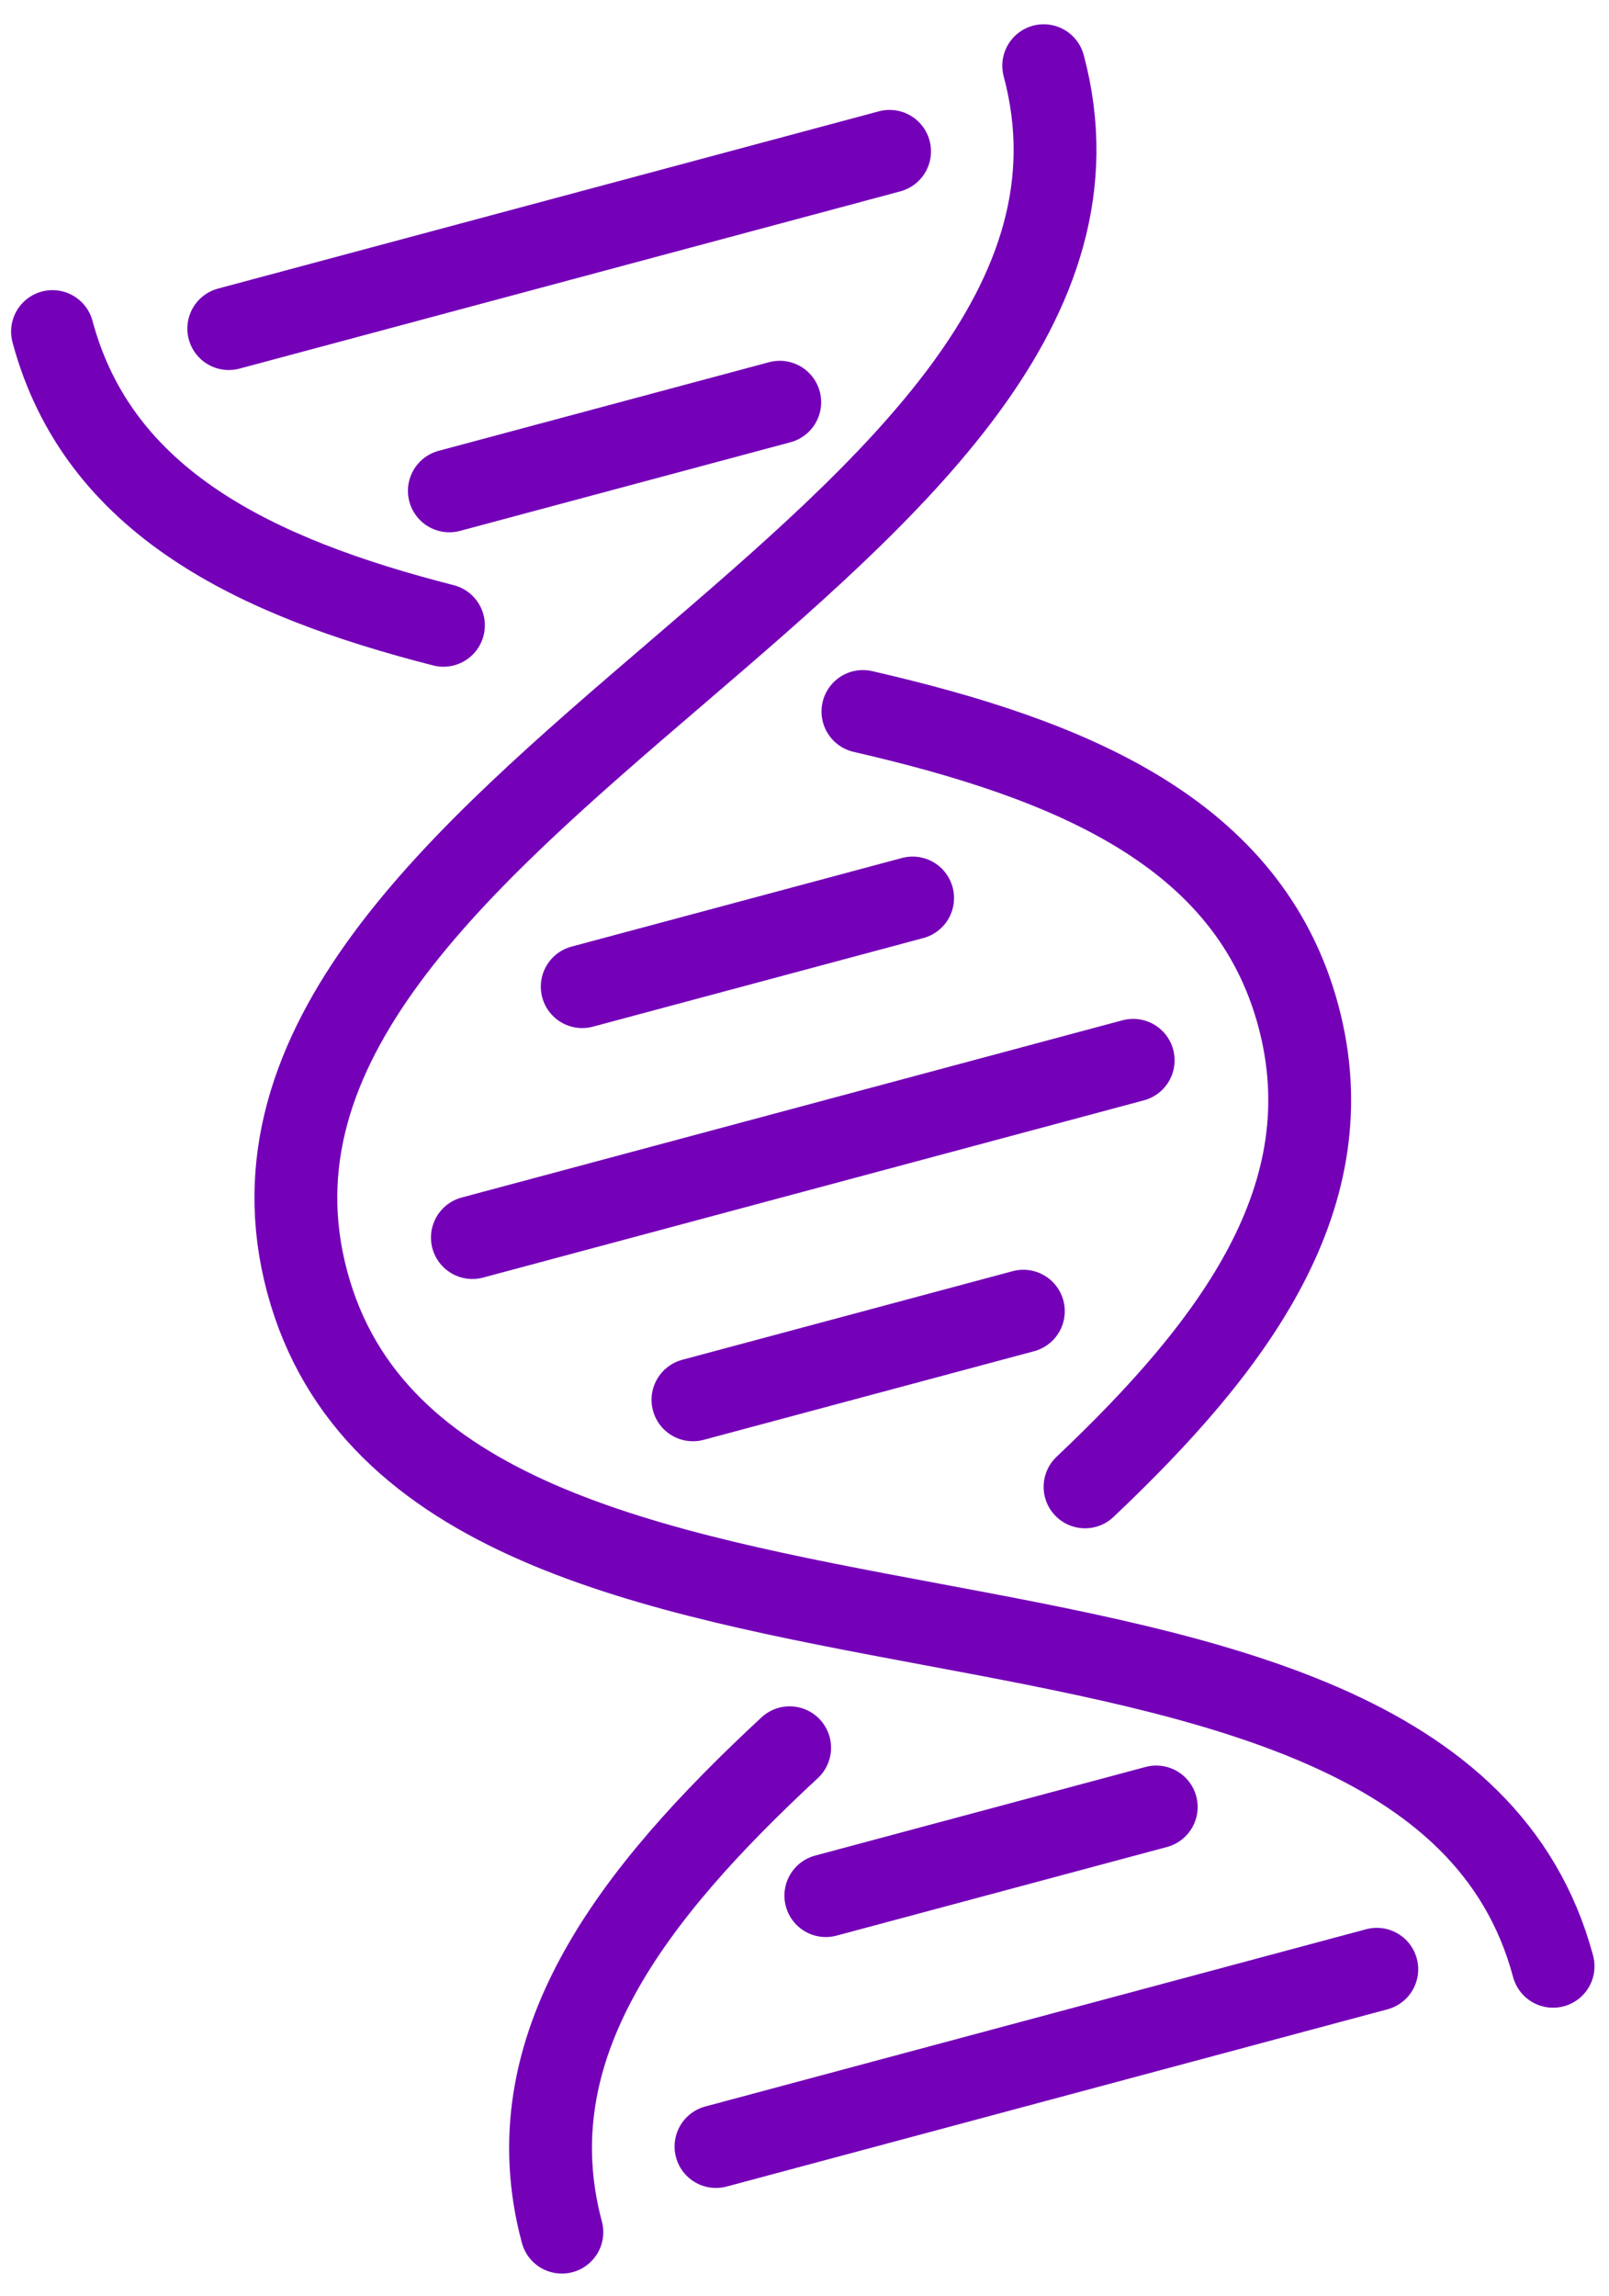
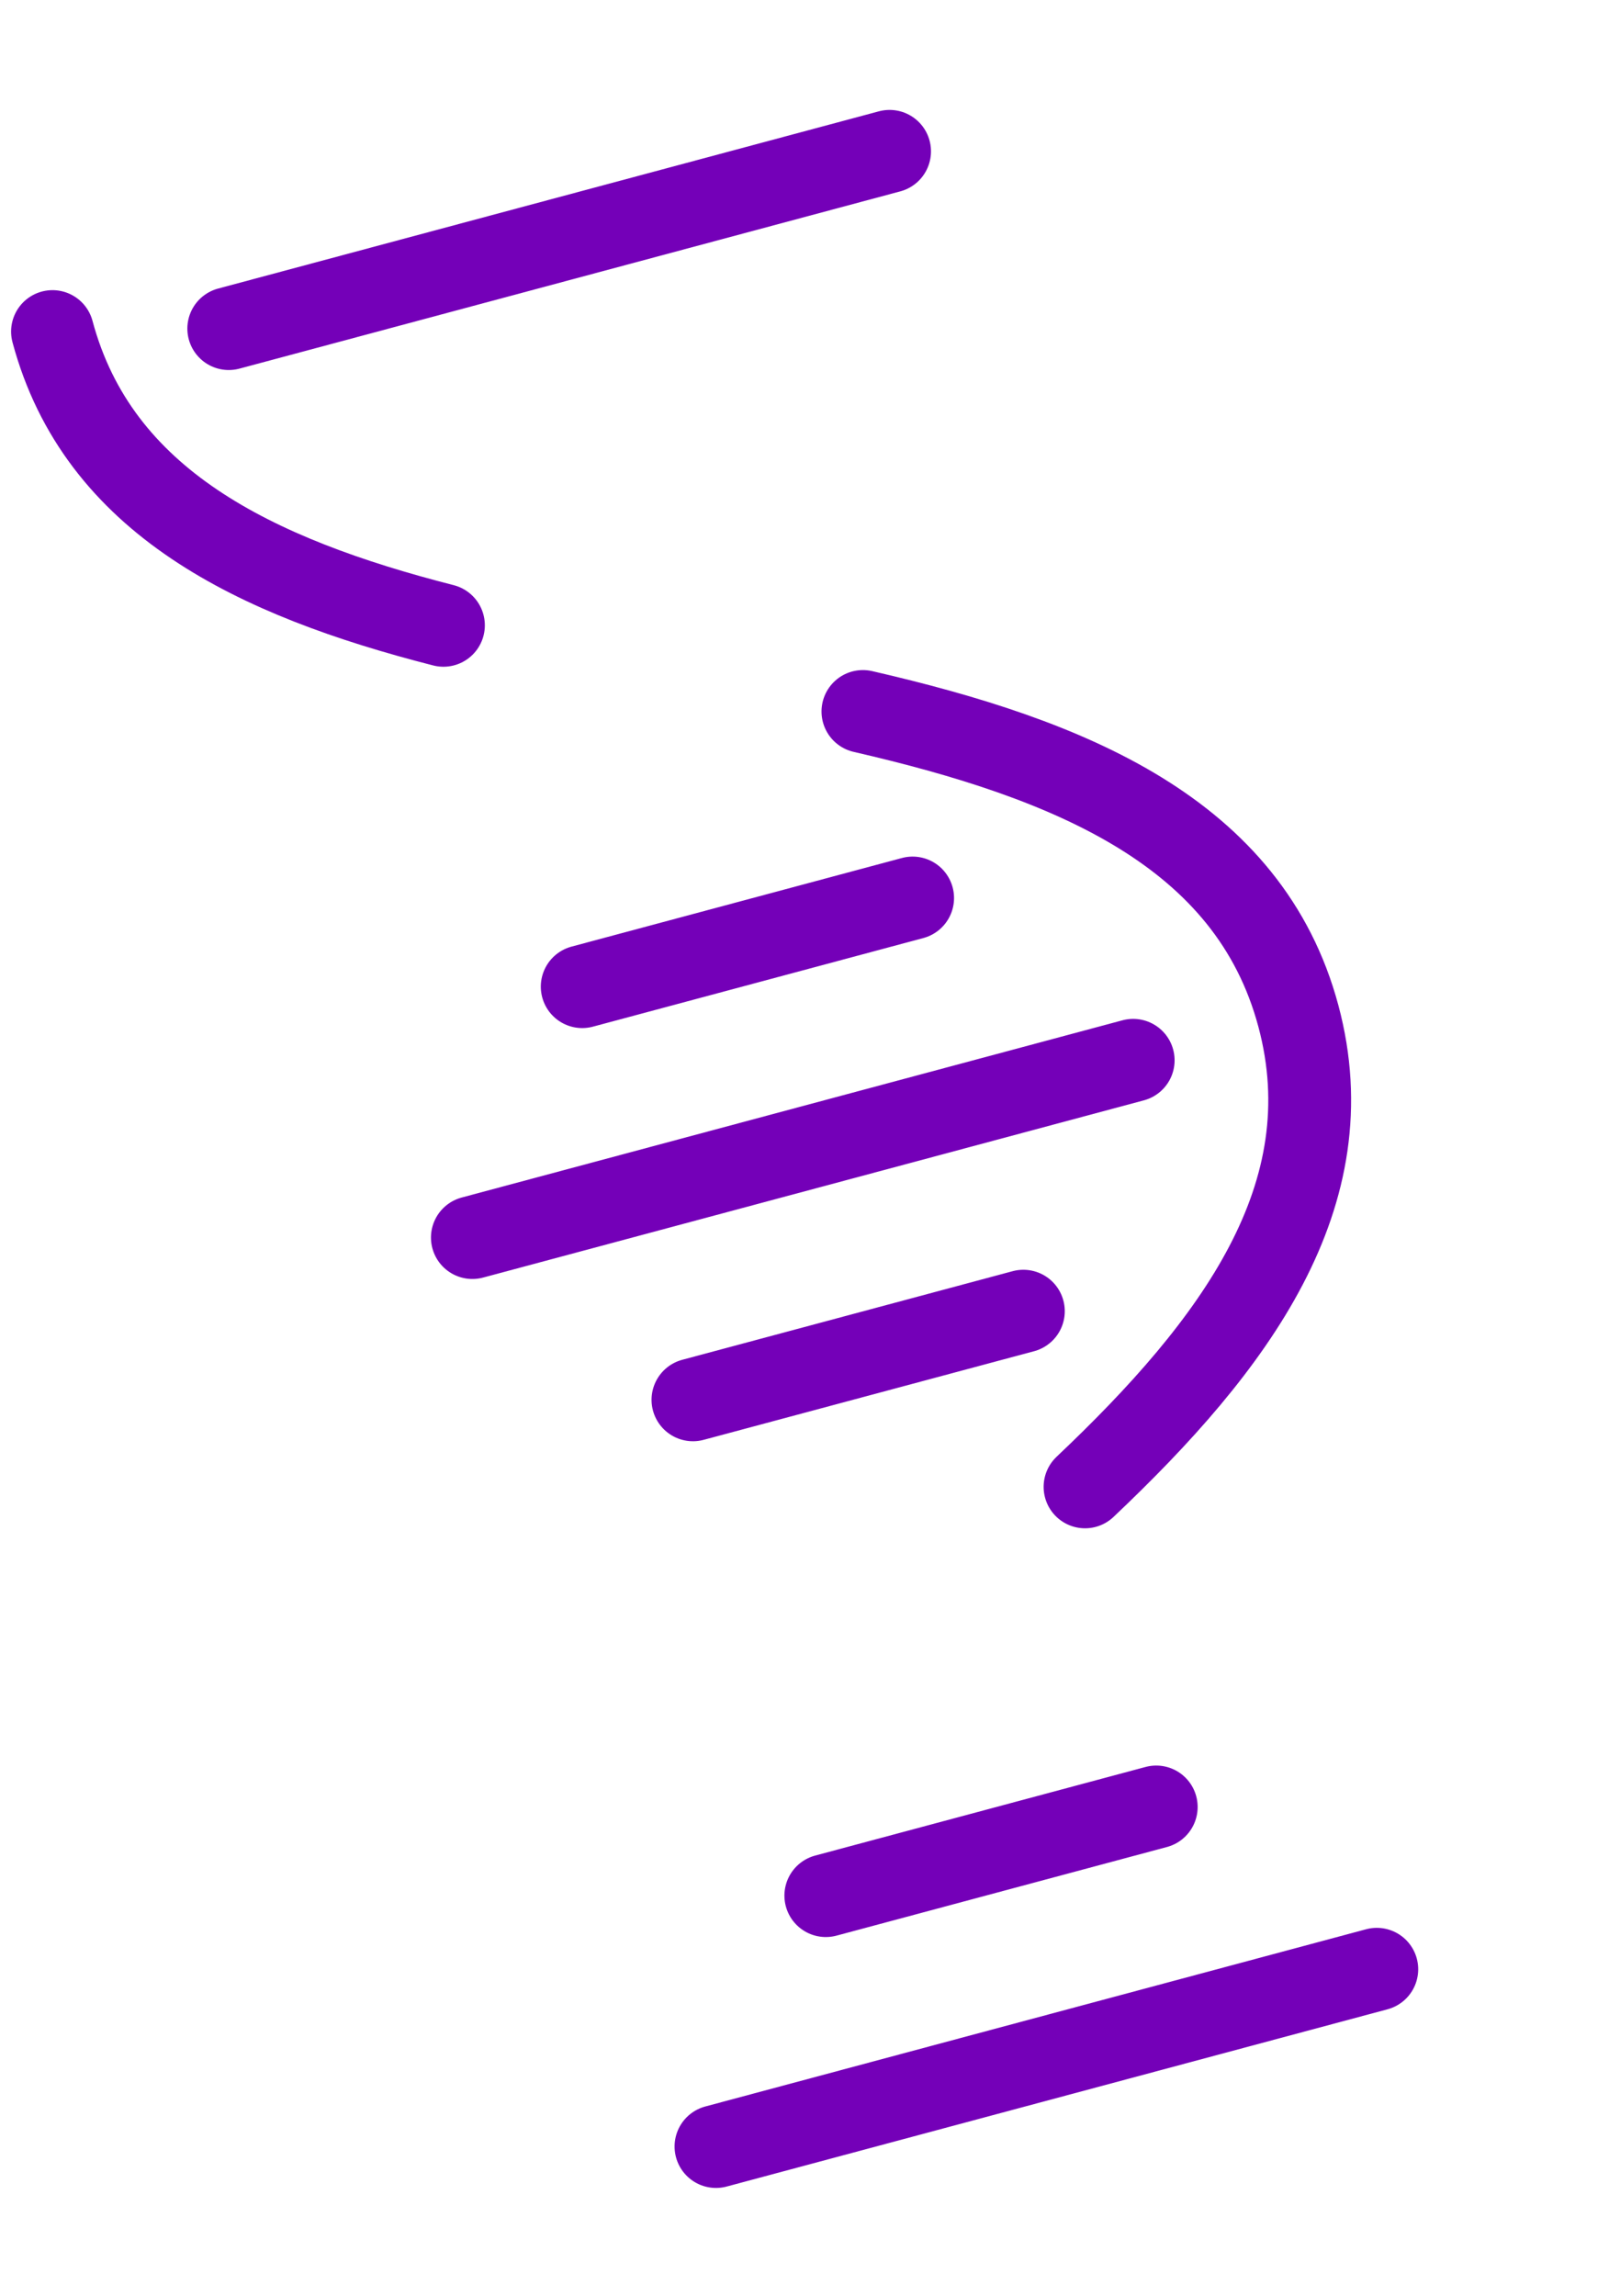
<svg xmlns="http://www.w3.org/2000/svg" width="68" height="97" viewBox="0 0 68 97">
  <defs>
    <clipPath id="clip-path">
      <rect id="Rectangle_652" data-name="Rectangle 652" width="68" height="97" transform="translate(336 3476)" fill="#fff" />
    </clipPath>
  </defs>
  <g id="Icon_Gene" data-name="Icon/Gene" transform="translate(-336 -3476)" clip-path="url(#clip-path)">
    <g id="Icon" transform="matrix(0.966, -0.259, 0.259, 0.966, 151.702, 3413.4)">
      <g id="Group_1433" data-name="Group 1433" transform="translate(160.296 122.282)">
-         <path id="Path_1884" data-name="Path 1884" d="M249.076,122.282c0,20.779-43.365,20.779-43.365,41.558s43.365,20.779,43.365,41.558" transform="translate(-205.711 -122.282)" fill="none" stroke="#7400b8" stroke-linecap="round" stroke-linejoin="round" stroke-width="3.5" />
-         <path id="Path_1885" data-name="Path 1885" d="M220.306,433.189c-8.025,4.242-14.595,9.182-14.595,17.27" transform="translate(-205.711 -367.343)" fill="none" stroke="#7400b8" stroke-linecap="round" stroke-linejoin="round" stroke-width="3.5" />
        <path id="Path_1886" data-name="Path 1886" d="M342.275,237.345c7.956,4.224,14.442,9.153,14.442,17.189,0,7.839-6.171,12.72-13.858,16.876" transform="translate(-313.353 -212.976)" fill="none" stroke="#7400b8" stroke-linecap="round" stroke-linejoin="round" stroke-width="3.5" />
        <path id="Path_1887" data-name="Path 1887" d="M205.711,122.282c0,7.456,5.584,12.237,12.743,16.262" transform="translate(-205.711 -122.282)" fill="none" stroke="#7400b8" stroke-linecap="round" stroke-linejoin="round" stroke-width="3.5" />
-         <line id="Line_169" data-name="Line 169" x2="14.455" transform="translate(14.455 10.841)" fill="none" stroke="#7400b8" stroke-linecap="round" stroke-linejoin="round" stroke-width="3.5" />
        <line id="Line_170" data-name="Line 170" x2="14.455" transform="translate(14.455 32.523)" fill="none" stroke="#7400b8" stroke-linecap="round" stroke-linejoin="round" stroke-width="3.5" />
        <line id="Line_171" data-name="Line 171" x2="14.455" transform="translate(14.455 50.592)" fill="none" stroke="#7400b8" stroke-linecap="round" stroke-linejoin="round" stroke-width="3.5" />
        <line id="Line_172" data-name="Line 172" x2="28.91" transform="translate(7.227 1.807)" fill="none" stroke="#7400b8" stroke-linecap="round" stroke-linejoin="round" stroke-width="3.5" />
        <line id="Line_173" data-name="Line 173" x1="14.455" transform="translate(14.455 72.274)" fill="none" stroke="#7400b8" stroke-linecap="round" stroke-linejoin="round" stroke-width="3.5" />
        <line id="Line_174" data-name="Line 174" x1="28.91" transform="translate(7.227 81.309)" fill="none" stroke="#7400b8" stroke-linecap="round" stroke-linejoin="round" stroke-width="3.5" />
        <line id="Line_175" data-name="Line 175" x1="28.91" transform="translate(7.227 41.558)" fill="none" stroke="#7400b8" stroke-linecap="round" stroke-linejoin="round" stroke-width="3.5" />
      </g>
    </g>
  </g>
</svg>